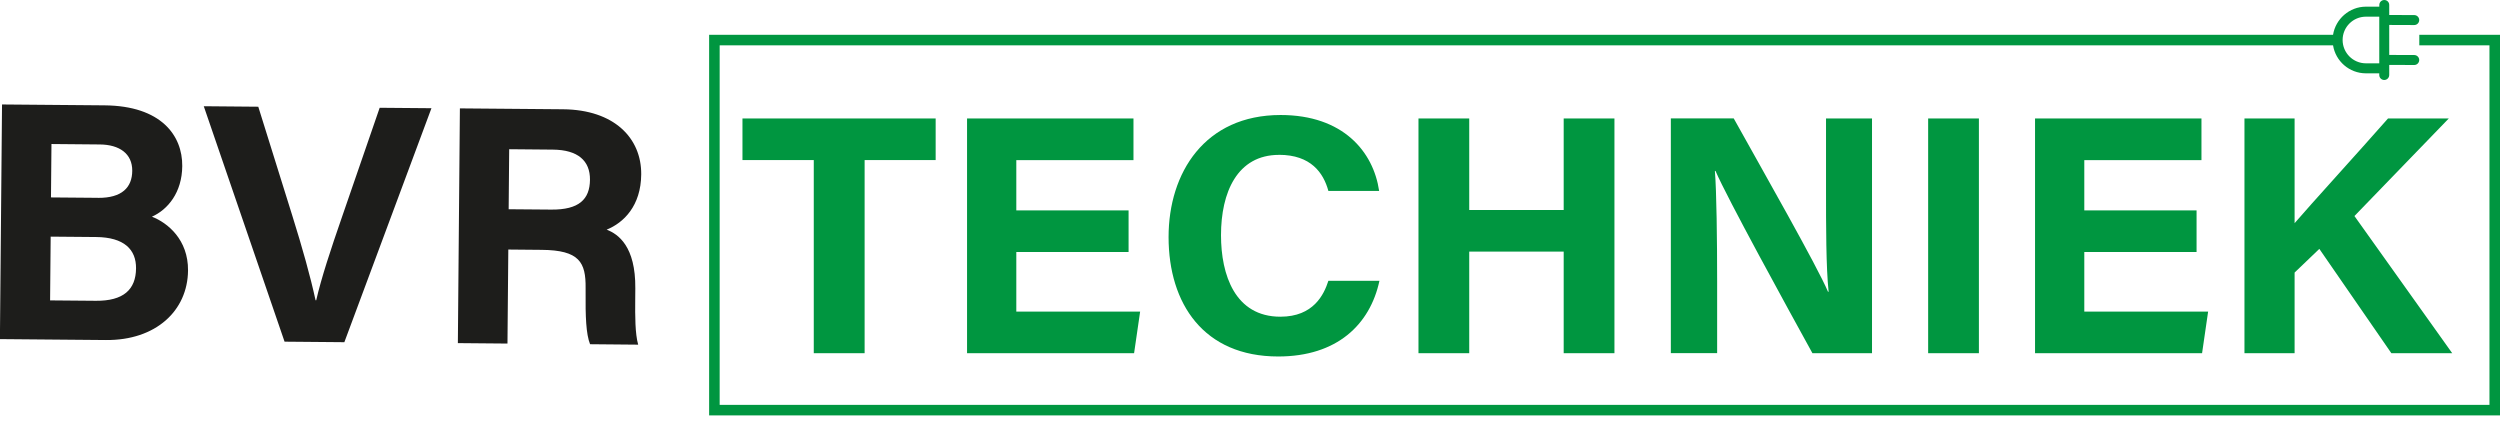
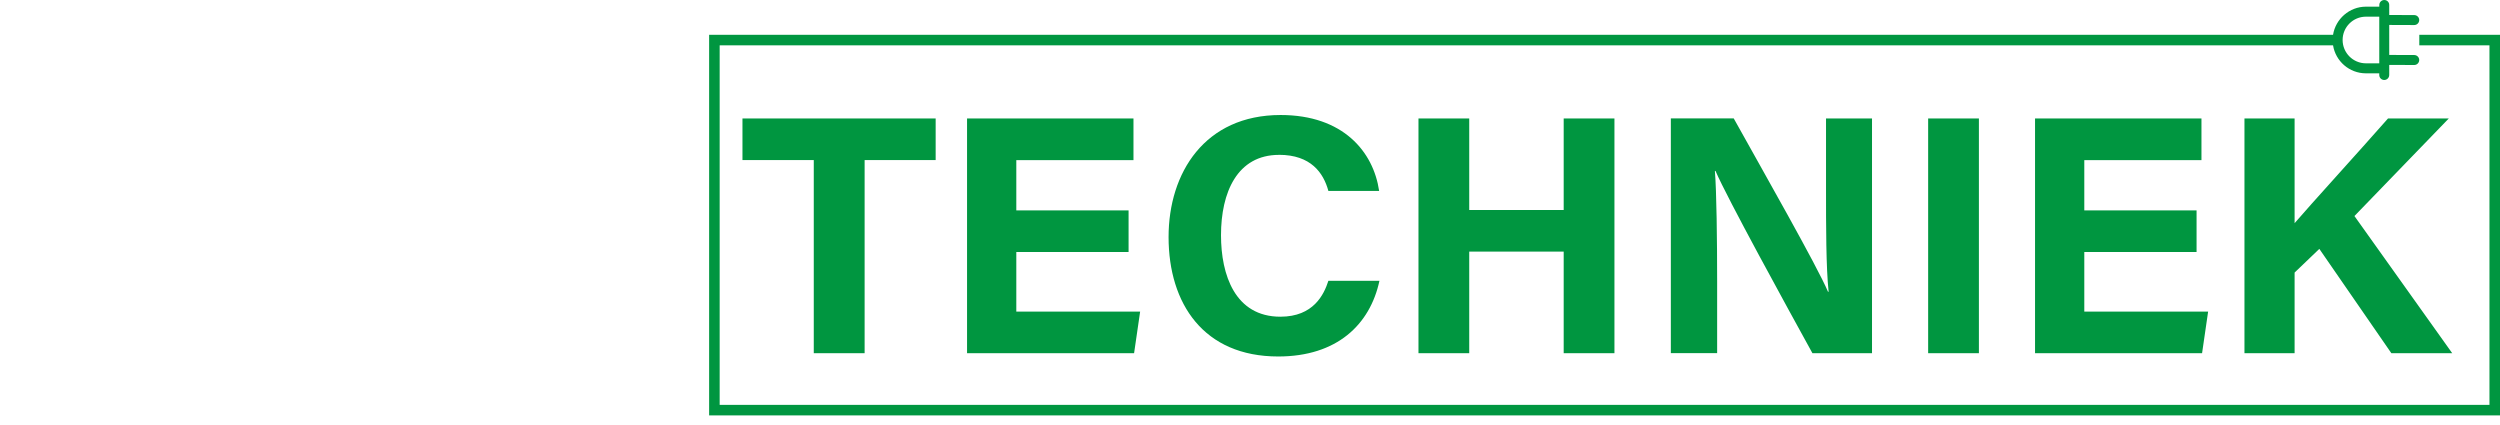
<svg xmlns="http://www.w3.org/2000/svg" id="CAR-SPECIAL" version="1.1" viewBox="0 0 566.93 96.38">
  <defs>
    <style>
      .st0 {
        fill: #1d1d1b;
      }

      .st1 {
        fill: #009640;
      }
    </style>
  </defs>
-   <path class="st0" d="M.46,23.69l23.25.2c12.86.11,17.68,6.86,17.62,13.77-.05,6-3.27,9.87-6.88,11.48,3.58,1.38,8.25,5.21,8.19,12.2-.08,9.11-7.29,15.87-18.62,15.77l-24.04-.21L.46,23.69ZM22.21,44.87c5.47.05,7.75-2.39,7.78-6.13.03-3.9-2.91-5.94-7.35-5.98l-10.97-.1-.11,12.11,10.64.09ZM11.37,68.12l10.38.09c6.22.05,9.06-2.52,9.1-7.35.04-4.29-2.71-7.05-9.04-7.11l-10.32-.09-.13,14.45ZM64.53,77.48l-18.32-53.39,12.36.11,7.7,24.65c2.33,7.46,4.11,13.79,5.29,19.24h.15c1.13-4.96,3.26-11.44,5.87-18.96l8.52-24.69,11.74.1-19.75,53.06-13.57-.12ZM115.27,56.61l-.19,21.3-11.25-.1.46-53.23,23.39.2c11.61.1,17.8,6.55,17.73,14.77-.06,7.14-3.98,10.97-7.84,12.53,2.63,1,6.58,3.78,6.5,13.3l-.02,2.63c-.03,3.58-.04,7.66.67,10.15l-10.91-.1c-.92-2.32-1.06-6.31-1.01-11.96v-.78c.06-5.82-1.39-8.59-9.97-8.66l-7.57-.07ZM115.35,47.45l9.65.08c6.3.06,8.75-2.32,8.79-6.77.04-4.33-2.77-6.78-8.4-6.83l-9.92-.09-.12,13.6Z" />
  <path class="st1" d="M184.54,80.09v-43.79s-16.17,0-16.17,0v-9.43s43.81,0,43.81,0v9.43s-16.11,0-16.11,0v43.79s-11.52,0-11.52,0ZM257.04,36.29v-9.43s-37.74,0-37.74,0v53.23s37.88,0,37.88,0l1.37-9.43h-28.08s0-13.52,0-13.52h25.46s0-9.43,0-9.43h-25.46s0-11.4,0-11.4h26.57ZM290.04,35.11c7.23,0,10.09,4.09,11.2,8.19h11.51c-1.3-8.9-8.17-17.22-22.34-17.22-17.18,0-25.41,13.08-25.41,27.67,0,15.14,7.98,27.09,24.86,27.09,13.33,0,20.82-7.23,22.96-17.16h-11.58c-1,3.11-3.37,8.14-10.88,8.14-10.29,0-13.47-9.48-13.47-18.48,0-9.69,3.66-18.22,13.16-18.22ZM366.11,80.09V26.86s-11.51,0-11.51,0v20.76s-21.42,0-21.42,0v-20.76s-11.51,0-11.51,0v53.23s11.51,0,11.51,0v-23.03s21.42,0,21.42,0v23.03s11.51,0,11.51,0ZM410.99,80.09h13.53s0-53.23,0-53.23h-10.43s0,15.77,0,15.77c0,8.73,0,17.98.59,23.53h-.14c-2.45-5.8-14.73-27.36-21.38-39.31h-14.26s0,53.23,0,53.23h10.5s0-16.19,0-16.19c0-9.53-.13-20.47-.51-25.12h.14c2.64,6.15,16.25,30.91,21.97,41.31ZM448.76,80.09V26.86s-11.51,0-11.51,0v53.23s11.51,0,11.51,0ZM499.23,36.29v-9.43s-37.74,0-37.74,0v53.23s37.88,0,37.88,0l1.37-9.43h-28.08s0-13.52,0-13.52h25.46s0-9.43,0-9.43h-25.46s0-11.4,0-11.4h26.57ZM541.54,26.86c-6.73,7.65-17.68,19.65-21.19,23.75v-23.75s-11.37,0-11.37,0v53.23s11.37,0,11.37,0v-18.28s5.61-5.37,5.61-5.37l16.33,23.65h13.8s-22.17-31.1-22.17-31.1l21.39-22.12h-13.78ZM548.63,7.89v2.39h15.91v81.53H163.2s0-81.53,0-81.53h365.87c.58,3.6,3.7,6.35,7.46,6.35h3.02v.38c0,.63.51,1.13,1.13,1.13s1.13-.51,1.13-1.13v-2.29l5.67.02c.63,0,1.13-.51,1.13-1.13,0-.63-.51-1.13-1.13-1.13l-5.67-.02v-6.8l5.67.02c.63,0,1.13-.51,1.13-1.13,0-.63-.51-1.13-1.13-1.13l-5.67-.02V1.13C541.82.51,541.32,0,540.69,0s-1.13.51-1.13,1.13v.38s-3.02,0-3.02,0c-3.77,0-6.9,2.81-7.47,6.38H160.81s0,86.31,0,86.31h406.12s0-86.31,0-86.31h-18.3ZM536.53,3.78h3.02v10.58s-3.02,0-3.02,0c-2.92,0-5.29-2.37-5.29-5.29,0-2.93,2.37-5.29,5.29-5.29Z" />
</svg>